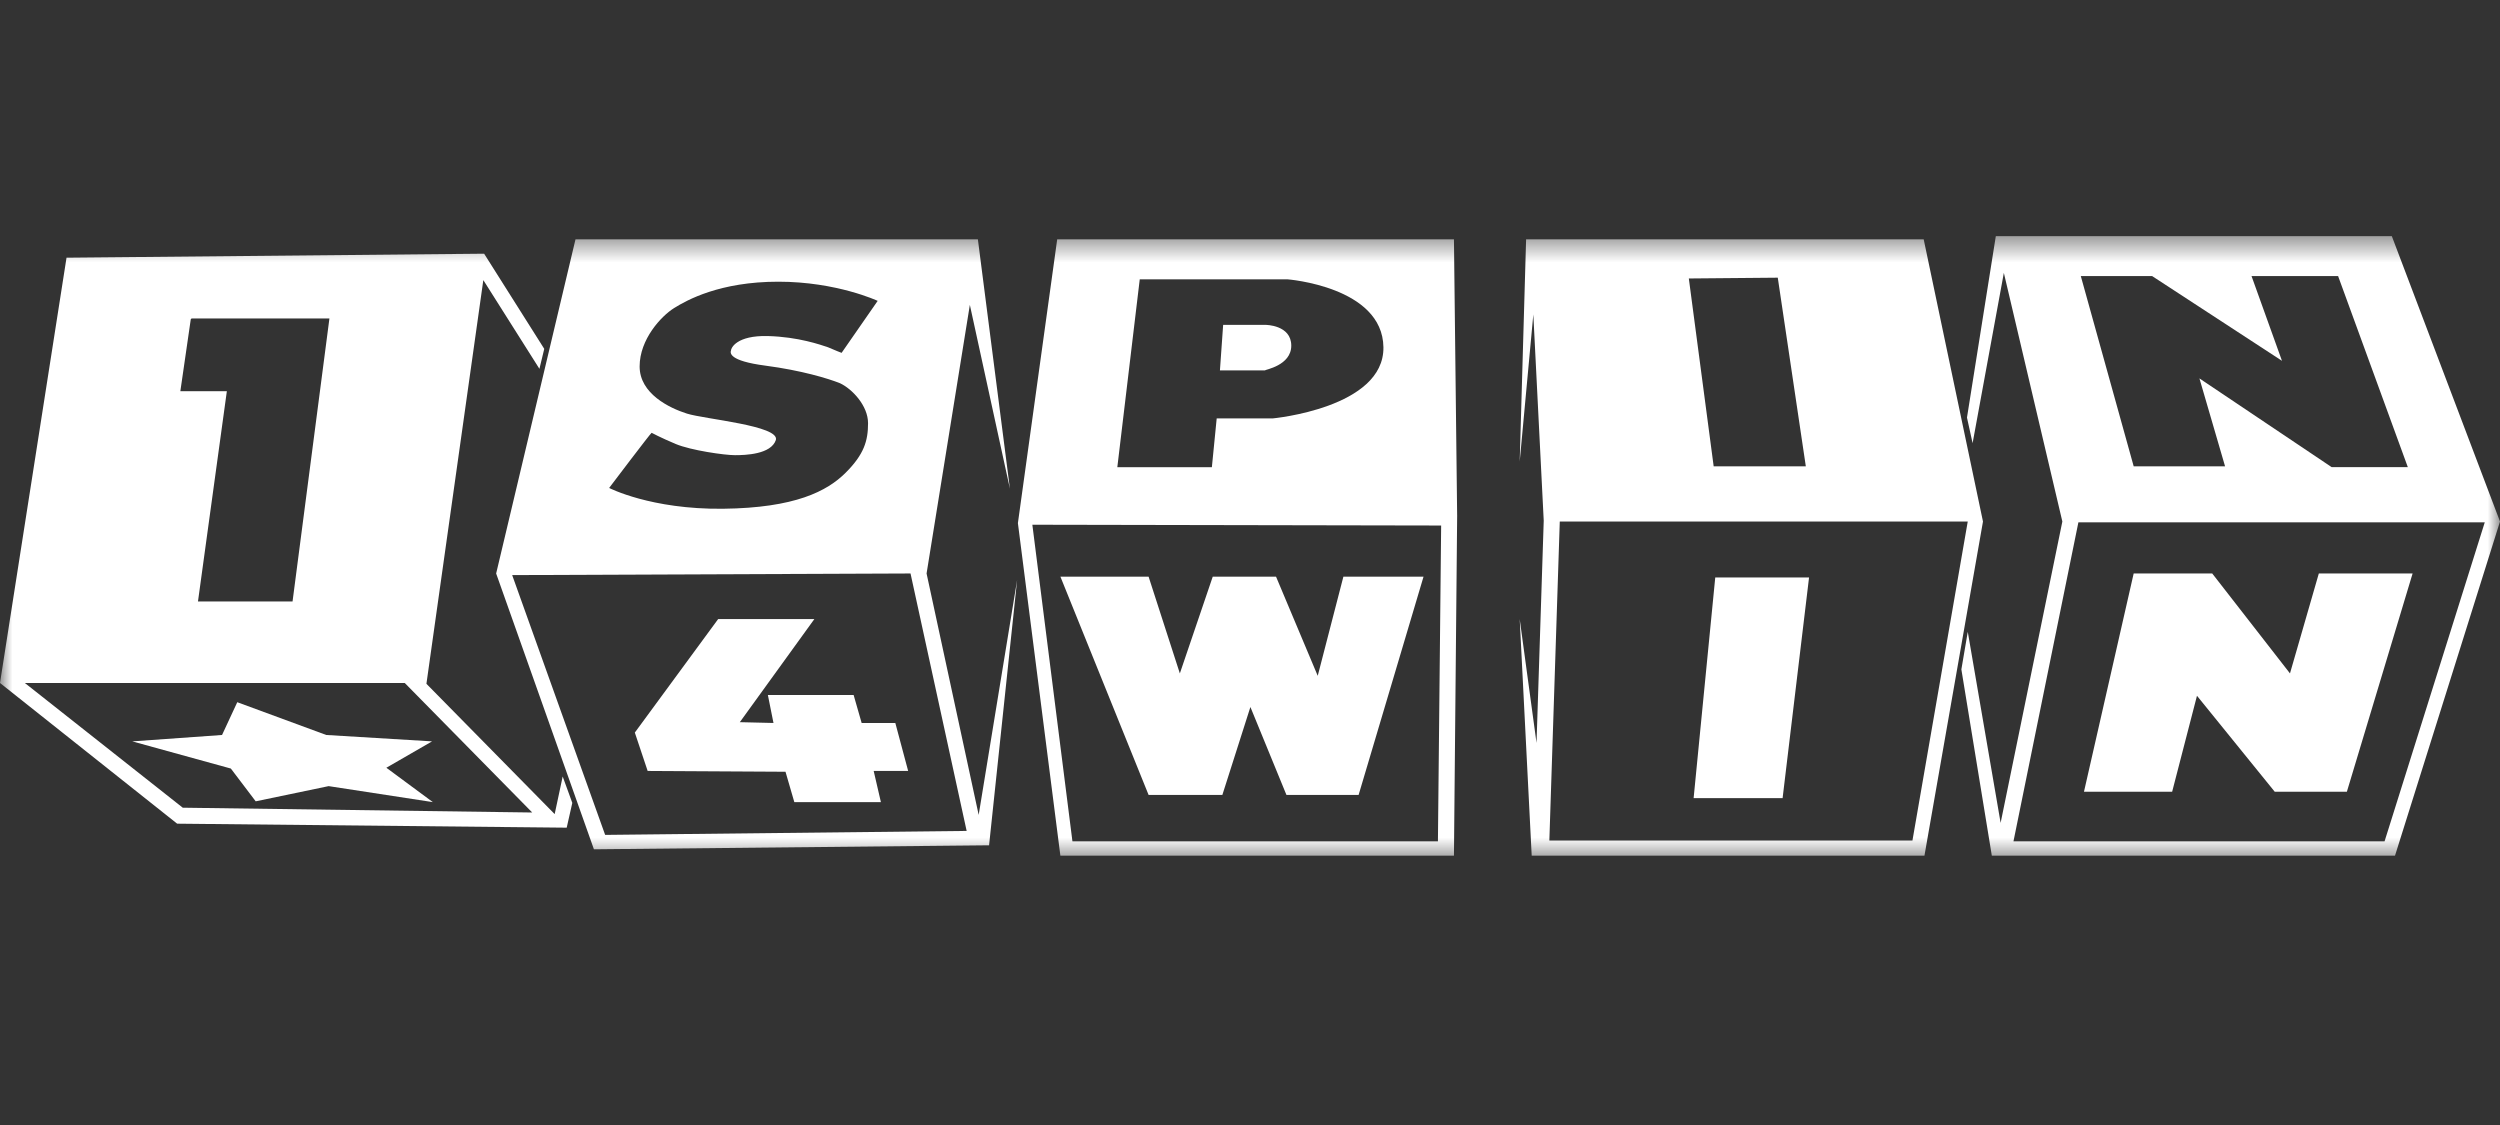
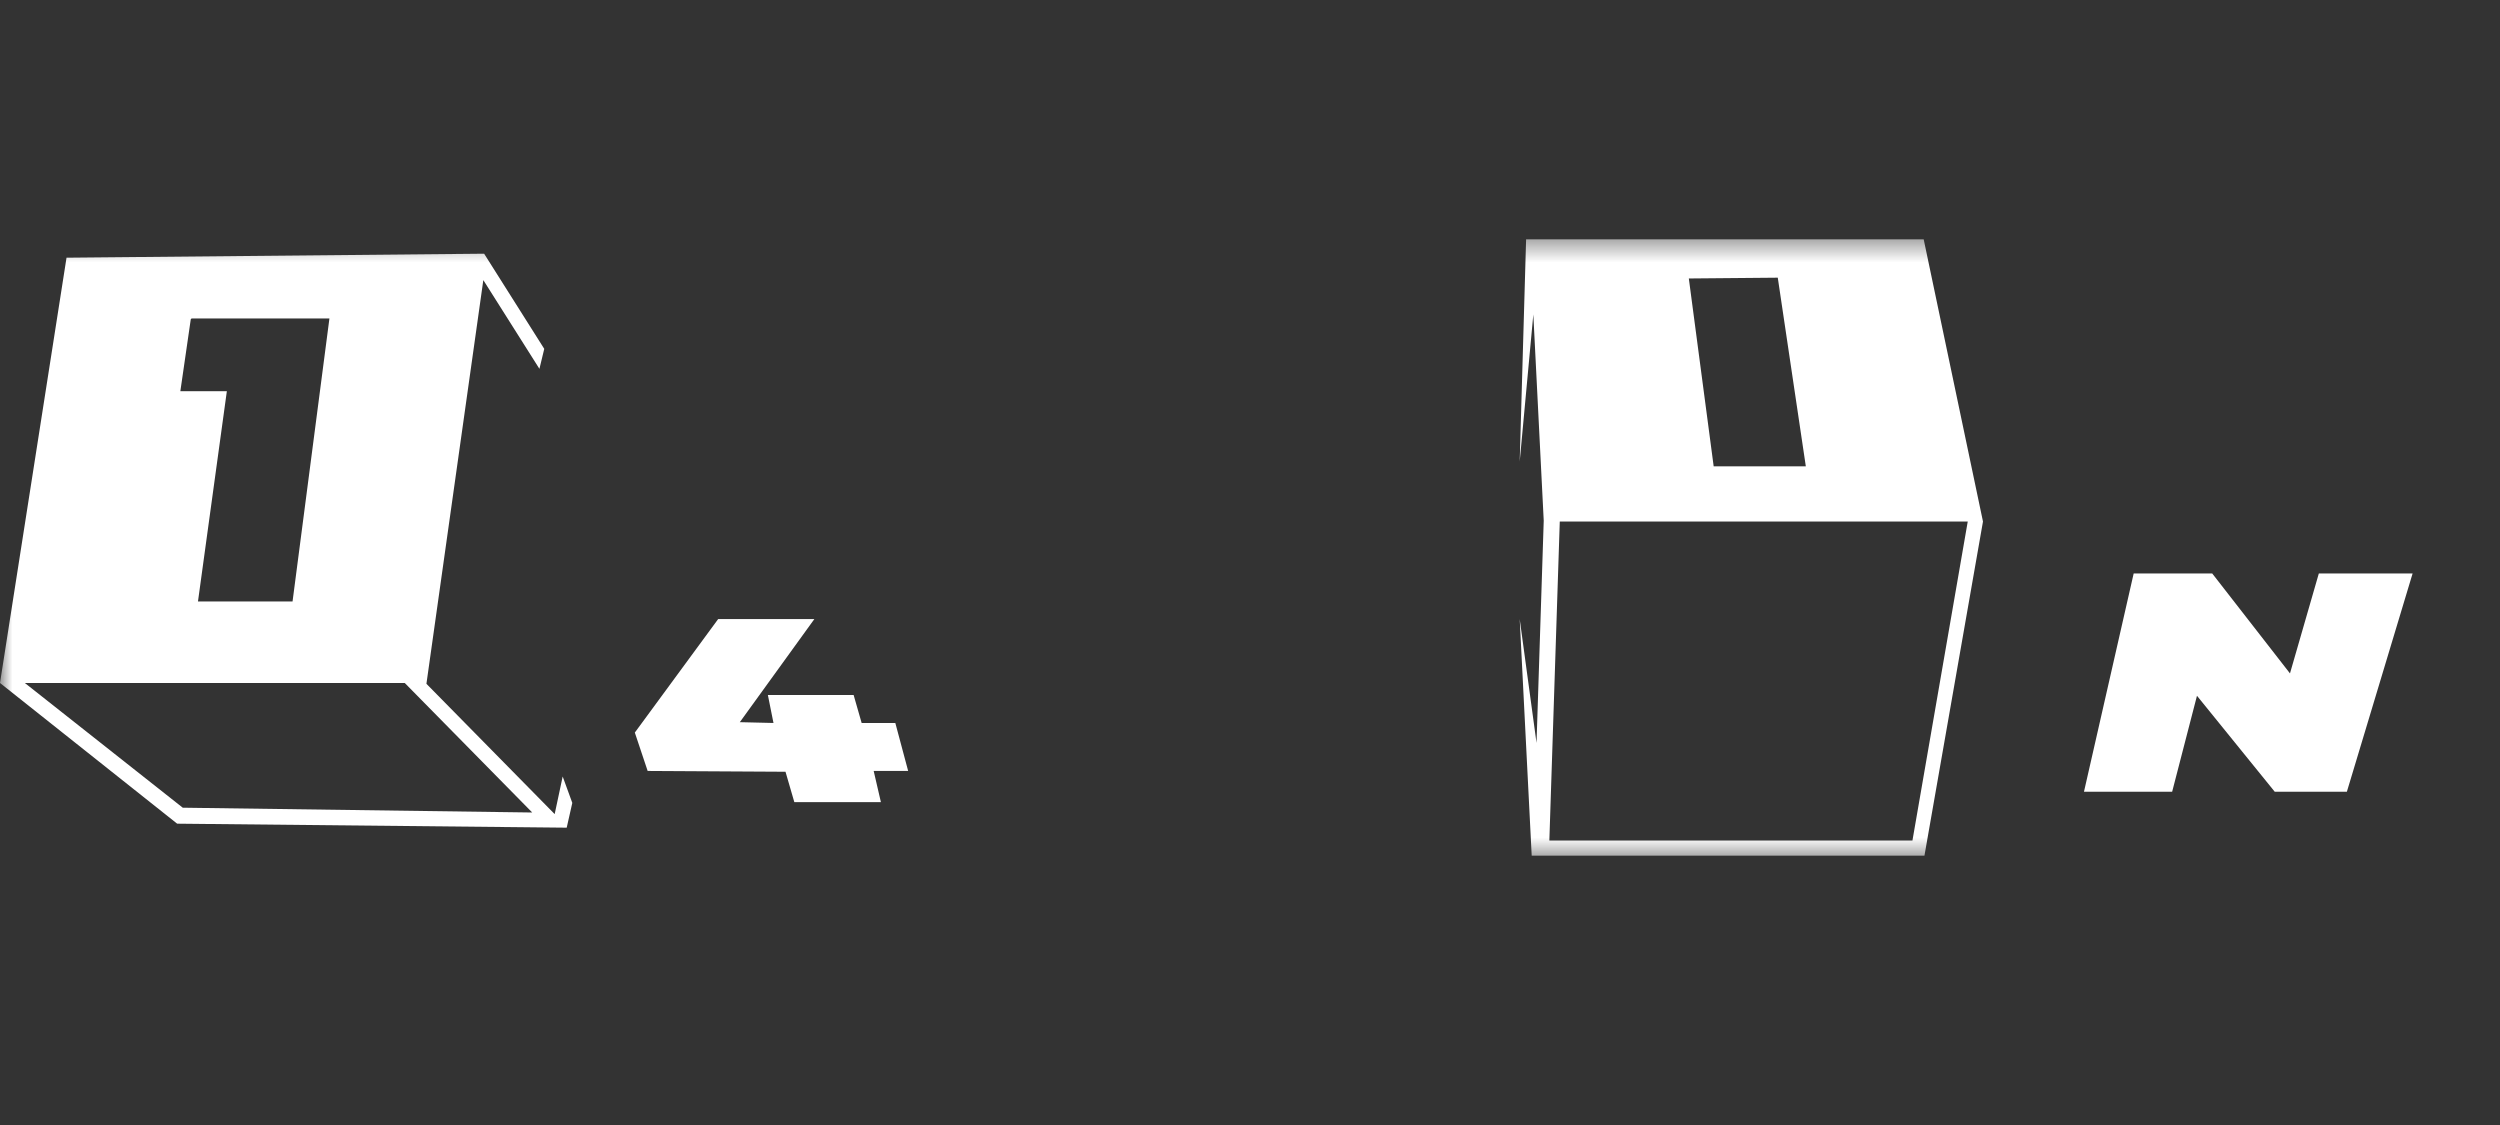
<svg xmlns="http://www.w3.org/2000/svg" width="100" height="45" viewBox="0 0 100 45" fill="none">
  <rect x="0" y="0" width="100" height="45" fill="#333333" stroke="none" />
  <mask id="mask0_156_1232" style="mask-type:luminance" maskUnits="userSpaceOnUse" x="0" y="9" width="100" height="26">
    <path d="M100 9.444H0V34.444H100V9.444Z" fill="white" />
  </mask>
  <g mask="url(#mask0_156_1232)">
-     <path d="M95.672 9.444H79.833L78.679 16.704L78.904 17.727L80.154 10.915L82.494 20.861L80.025 32.916L78.711 25.273L78.455 26.776L79.673 34.227H95.8L100 20.861L95.672 9.444ZM86.085 11.043L91.279 14.433L90.061 11.043H93.524L96.313 18.686H93.267L87.977 15.136L89.003 18.654H85.348L83.232 11.043L86.085 11.043ZM95.383 33.652H80.539L83.136 20.892H99.391L95.383 33.652Z" fill="white" />
    <path d="M92.753 22.939L91.599 26.936L88.489 22.939H85.347L83.359 31.669H86.886L87.879 27.831L90.989 31.669H93.875L96.504 22.939H92.753ZM76.947 9.572H61.044L60.788 18.462L61.333 12.578L61.749 20.828L61.461 29.718L60.788 24.762L61.268 34.227H76.978L79.319 20.861L76.947 9.572ZM71.111 11.107L72.233 18.654H68.547L67.553 11.139L71.111 11.107ZM76.498 33.62H61.974L62.391 20.86H78.71L76.498 33.62Z" fill="white" />
-     <path d="M67.745 31.925H71.304L72.362 23.099H68.61L67.745 31.925ZM42.288 9.573L40.716 20.925L42.415 34.228H58.158L58.286 20.637L58.158 9.573H42.288ZM45.59 11.172H51.489C51.489 11.172 55.305 11.46 55.337 13.89C55.369 16.32 50.913 16.736 50.913 16.736H48.668L48.475 18.687H44.693L45.59 11.172ZM57.517 33.652H42.897L41.294 20.989L57.646 21.021L57.517 33.652Z" fill="white" />
-     <path d="M51.651 13.826C51.651 12.995 50.625 12.995 50.625 12.995H48.926L48.797 14.817H50.593C50.593 14.785 51.651 14.626 51.651 13.826ZM45.944 31.798H48.894L50.016 28.28L51.458 31.798H54.344L56.941 23.068H53.735L52.709 27.033L51.042 23.068H48.509L47.194 26.937L45.944 23.068H42.417L45.944 31.798ZM37.063 22.94L38.794 12.195L40.397 19.55L39.115 9.573H23.02L19.846 22.94L23.757 33.972L39.563 33.812L40.686 23.195L39.147 32.597L37.063 22.94ZM27.477 16.544C26.771 16.32 25.585 15.745 25.585 14.658C25.585 13.57 26.451 12.643 26.963 12.323C27.477 12.003 28.791 11.268 31.132 11.268C33.472 11.268 35.107 12.035 35.107 12.035L33.664 14.114C33.664 14.114 33.408 14.018 33.119 13.89C32.831 13.794 31.933 13.474 30.714 13.442C29.464 13.41 29.24 13.922 29.24 14.018C29.207 14.114 29.144 14.433 30.618 14.626C32.061 14.817 33.119 15.137 33.6 15.329C34.081 15.553 34.722 16.224 34.722 16.928C34.722 17.632 34.562 18.175 33.825 18.91C33.087 19.646 31.805 20.318 28.919 20.35C26.033 20.382 24.366 19.518 24.366 19.518C24.366 19.518 26.034 17.312 26.065 17.312C26.065 17.312 26.418 17.503 27.027 17.759C27.637 18.015 28.983 18.207 29.4 18.207C29.817 18.207 30.843 18.175 31.035 17.599C31.195 17.024 28.182 16.768 27.477 16.544ZM24.206 33.396L20.487 23.004L36.421 22.939L38.666 33.237L24.206 33.396Z" fill="white" />
    <path d="M35.813 28.919H34.466L34.145 27.8H30.715L30.939 28.919L29.593 28.887L32.575 24.762H28.727L25.393 29.303L25.906 30.838L31.42 30.87L31.773 32.085H35.236L34.947 30.838H36.326L35.813 28.919ZM22.507 31.061L22.187 32.564L17.057 27.352L19.333 11.204L21.577 14.753L21.77 13.954L19.365 10.148L2.661 10.308L0 27.319L7.086 32.947L22.668 33.107L22.892 32.116L22.507 31.06V31.061ZM7.631 12.77L7.663 12.738H13.177L11.702 24.058H7.919L9.074 15.648H7.214L7.631 12.77ZM7.31 32.308L0.994 27.32H16.191L21.289 32.5L7.31 32.308Z" fill="white" />
-     <path d="M13.05 29.399L9.491 28.088L8.882 29.399L5.291 29.655L9.234 30.742L10.228 32.053L13.146 31.445L17.314 32.085L15.454 30.71L17.282 29.655L13.05 29.399Z" fill="white" />
  </g>
</svg>